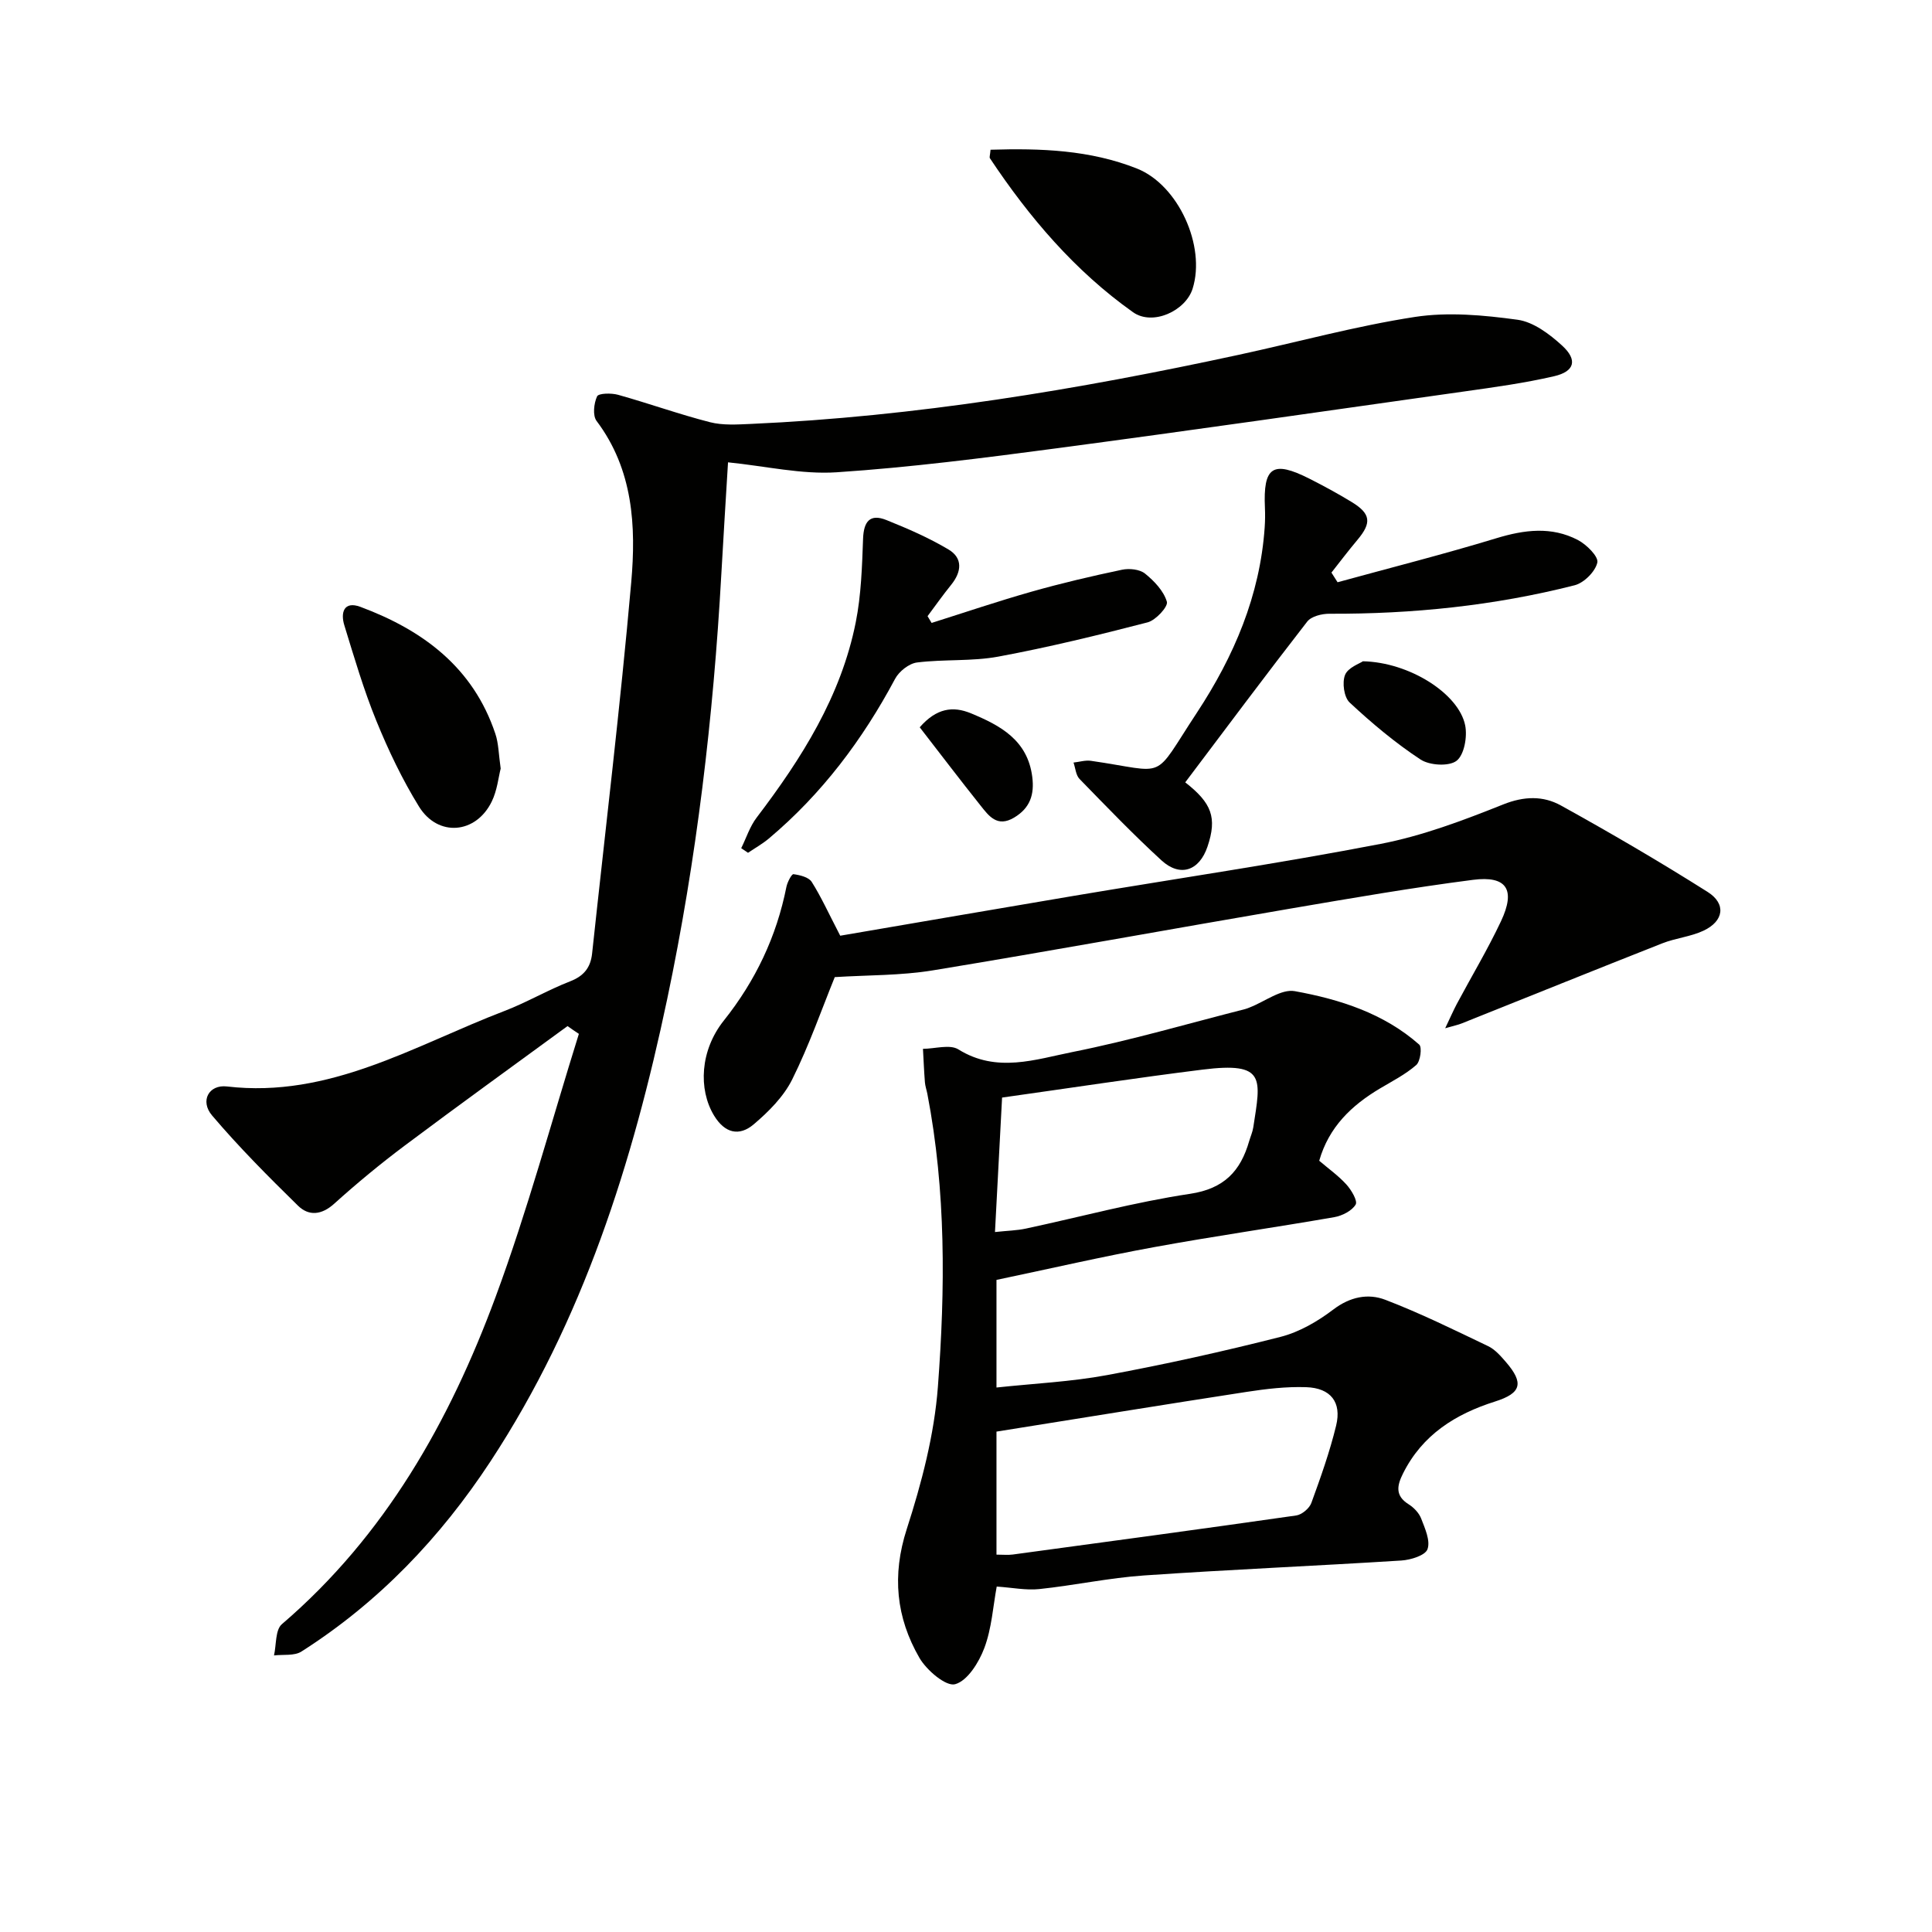
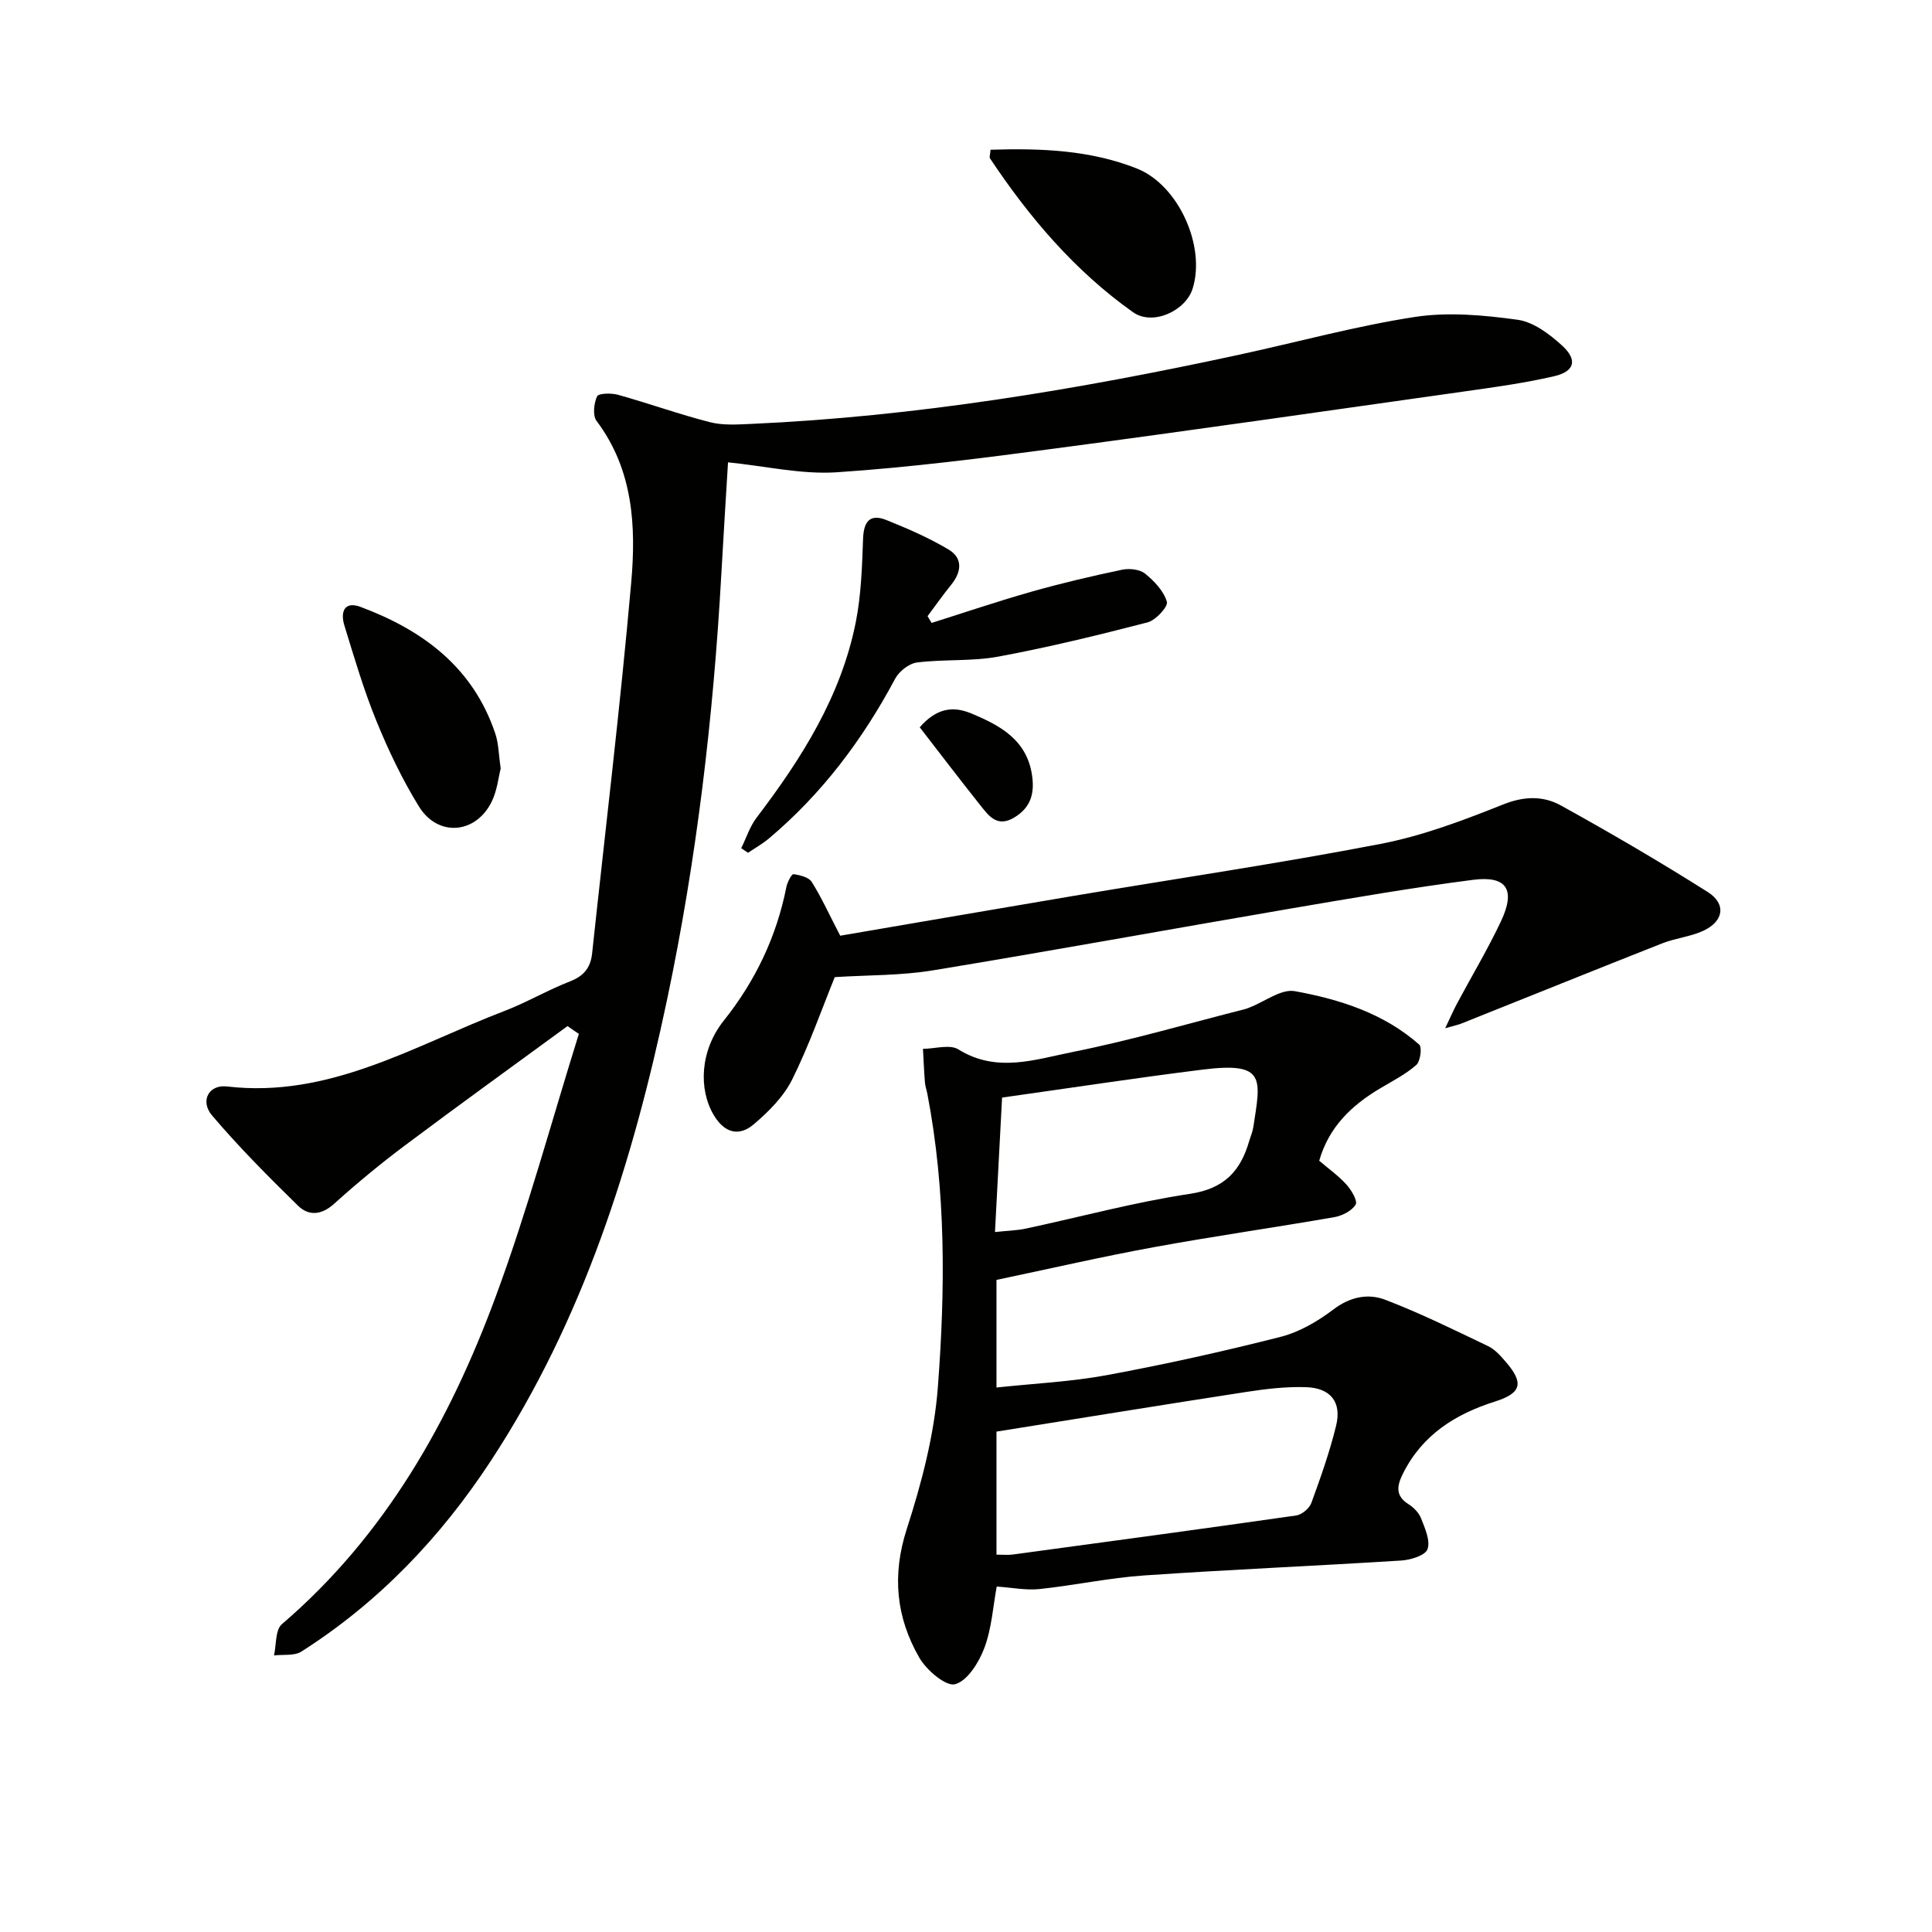
<svg xmlns="http://www.w3.org/2000/svg" enable-background="new 0 0 400 400" viewBox="0 0 400 400">
  <g fill="#010100">
-     <path d="m117.5 212.44c-11.23 8.22-22.52 16.36-33.65 24.7-5.06 3.79-9.95 7.83-14.64 12.06-2.64 2.39-5.29 2.61-7.53.41-6.13-6.01-12.22-12.12-17.77-18.66-2.55-3-.69-6.45 3.08-6.01 21.29 2.49 38.83-8.5 57.43-15.62 4.65-1.78 8.99-4.35 13.63-6.15 2.86-1.11 4.23-2.87 4.54-5.77 2.74-25.61 5.84-51.19 8.1-76.84 1.02-11.61.41-23.33-7.17-33.4-.85-1.12-.57-3.65.1-5.1.31-.66 2.96-.71 4.35-.32 6.37 1.78 12.62 4.03 19.02 5.67 2.67.68 5.62.48 8.43.36 34.14-1.52 67.7-7.1 101.04-14.31 12.16-2.63 24.2-5.95 36.47-7.84 6.91-1.06 14.25-.38 21.26.58 3.28.45 6.63 2.97 9.22 5.34 3.26 2.98 2.62 5.36-1.63 6.35-6.13 1.42-12.4 2.28-18.64 3.16-28.11 3.98-56.21 8.02-84.34 11.76-15.15 2.01-30.34 3.96-45.57 4.97-7.28.48-14.72-1.28-22.5-2.06-.45 7.44-.95 15.33-1.39 23.22-1.65 29.56-5.1 58.9-11.2 87.89-7.13 33.84-17.4 66.52-36.6 95.75-10.36 15.77-23.16 29.19-39.14 39.36-1.47.93-3.76.57-5.67.8.5-2.2.25-5.29 1.63-6.47 21.38-18.32 34.72-41.98 44.27-67.82 6.59-17.82 11.54-36.24 17.22-54.4-.82-.53-1.58-1.07-2.35-1.61z" />
+     <path d="m117.5 212.44c-11.23 8.22-22.52 16.36-33.65 24.7-5.06 3.79-9.95 7.83-14.64 12.06-2.64 2.39-5.29 2.61-7.53.41-6.13-6.01-12.22-12.12-17.77-18.66-2.55-3-.69-6.45 3.08-6.01 21.29 2.49 38.83-8.5 57.43-15.62 4.65-1.78 8.99-4.35 13.63-6.15 2.86-1.11 4.23-2.87 4.54-5.77 2.74-25.61 5.84-51.19 8.1-76.84 1.02-11.61.41-23.33-7.17-33.4-.85-1.12-.57-3.65.1-5.1.31-.66 2.96-.71 4.35-.32 6.37 1.78 12.62 4.03 19.02 5.67 2.67.68 5.62.48 8.43.36 34.14-1.52 67.7-7.1 101.04-14.31 12.16-2.63 24.2-5.95 36.47-7.84 6.91-1.06 14.25-.38 21.26.58 3.28.45 6.63 2.97 9.22 5.34 3.26 2.98 2.62 5.36-1.63 6.35-6.13 1.42-12.4 2.28-18.64 3.16-28.11 3.98-56.21 8.02-84.34 11.76-15.15 2.01-30.34 3.96-45.57 4.97-7.28.48-14.72-1.28-22.5-2.06-.45 7.44-.95 15.33-1.39 23.22-1.65 29.56-5.1 58.9-11.2 87.89-7.13 33.84-17.4 66.52-36.6 95.75-10.36 15.77-23.16 29.19-39.14 39.36-1.47.93-3.76.57-5.67.8.5-2.2.25-5.29 1.63-6.47 21.38-18.32 34.72-41.98 44.27-67.82 6.59-17.82 11.54-36.24 17.22-54.4-.82-.53-1.58-1.07-2.35-1.61" />
    <path d="m206.31 264.99v22.28c7.84-.84 15.46-1.19 22.89-2.57 12.04-2.23 24.03-4.89 35.9-7.91 3.9-.99 7.71-3.21 10.95-5.67 3.47-2.64 7.2-3.38 10.77-2.01 7.26 2.78 14.27 6.24 21.29 9.6 1.43.68 2.61 2.06 3.69 3.3 3.73 4.33 3.2 6.43-2.24 8.15-8.25 2.61-15.08 6.9-19.08 14.91-1.22 2.44-1.7 4.58 1.14 6.36 1.08.68 2.16 1.79 2.61 2.95.79 2.05 1.95 4.6 1.32 6.36-.46 1.3-3.49 2.23-5.43 2.35-17.75 1.12-35.52 1.87-53.25 3.09-7.26.5-14.44 2.06-21.69 2.82-2.74.29-5.58-.3-8.82-.52-.76 4.08-1.03 8.63-2.56 12.71-1.12 2.99-3.49 6.81-6.06 7.51-1.89.51-5.9-2.89-7.39-5.47-4.81-8.33-5.71-17.06-2.62-26.64 3.08-9.54 5.7-19.52 6.45-29.46 1.53-20.22 1.69-40.55-2.18-60.66-.16-.81-.45-1.61-.51-2.43-.18-2.29-.27-4.59-.4-6.89 2.48-.01 5.56-.99 7.34.12 7.94 4.95 15.97 2.06 23.71.52 12-2.4 23.8-5.86 35.68-8.88.32-.08.63-.22.94-.34 3.12-1.21 6.51-3.87 9.32-3.36 9.31 1.69 18.43 4.59 25.75 11.06.63.55.24 3.48-.61 4.23-2.22 1.94-4.93 3.32-7.5 4.85-5.89 3.5-10.59 7.97-12.59 14.97 1.92 1.64 3.98 3.1 5.63 4.92 1.03 1.14 2.37 3.4 1.91 4.16-.79 1.3-2.78 2.31-4.42 2.6-12.41 2.16-24.88 3.93-37.27 6.2-10.71 1.95-21.33 4.41-32.67 6.79zm0 56.88c1.39 0 2.39.11 3.36-.02 19.58-2.65 39.15-5.29 58.71-8.09 1.17-.17 2.71-1.47 3.12-2.59 1.92-5.26 3.81-10.58 5.13-16.01 1.18-4.85-1.12-7.79-6.2-7.96-4.11-.14-8.28.35-12.36.98-17.17 2.64-34.31 5.44-51.76 8.22zm-.31-66.79c2.56-.28 4.53-.31 6.42-.72 11.32-2.42 22.54-5.48 33.96-7.19 7.08-1.06 10.46-4.71 12.25-10.92.28-.95.7-1.88.85-2.85 1.56-10.13 2.65-13.59-10.48-11.95-13.74 1.71-27.43 3.81-41.53 5.79-.49 9.3-.96 18.32-1.47 27.84z" />
    <path d="m173.96 193.73c15.92-2.72 32.24-5.54 48.57-8.29 21.11-3.55 42.29-6.67 63.3-10.72 8.68-1.67 17.15-4.88 25.39-8.17 4.33-1.73 8.27-1.81 11.92.2 10.29 5.69 20.46 11.63 30.4 17.91 3.9 2.46 3.37 6.05-.85 8.03-2.67 1.25-5.78 1.53-8.54 2.62-13.88 5.47-27.7 11.06-41.55 16.59-.72.29-1.49.44-3.39.99 1.08-2.27 1.69-3.67 2.4-5.02 3.05-5.71 6.39-11.28 9.15-17.13 3.08-6.53 1.22-9.48-5.78-8.58-12.66 1.63-25.25 3.81-37.84 5.96-24.69 4.22-49.33 8.73-74.04 12.79-6.61 1.08-13.41.96-20.27 1.39-2.67 6.56-5.29 14.1-8.81 21.18-1.77 3.56-4.88 6.68-7.97 9.3-2.99 2.54-6 1.87-8.24-1.86-3.25-5.41-2.87-13.44 2.04-19.61 6.57-8.25 10.92-17.39 12.97-27.7.2-.98 1.08-2.67 1.46-2.62 1.33.18 3.14.61 3.77 1.59 1.94 3.06 3.44 6.39 5.91 11.15z" />
-     <path d="m276.93 120.55c10.96-3.01 21.99-5.8 32.86-9.11 5.81-1.77 11.43-2.49 16.89.36 1.79.93 4.31 3.44 4.03 4.67-.42 1.87-2.75 4.2-4.69 4.7-16.64 4.24-33.61 5.97-50.78 5.9-1.56-.01-3.74.53-4.59 1.62-8.54 10.99-16.87 22.16-25.26 33.29 5.48 4.28 6.64 7.29 4.61 13.3-1.69 5.01-5.65 6.4-9.53 2.85-5.87-5.38-11.4-11.14-16.96-16.85-.77-.79-.85-2.25-1.25-3.4 1.21-.13 2.45-.53 3.61-.36 16.2 2.33 12.47 4.4 21.93-9.96 7.66-11.64 13.07-24.24 14.04-38.39.09-1.33.11-2.67.05-3.99-.39-8.56 1.61-9.91 9.22-6.07 2.96 1.5 5.89 3.09 8.73 4.82 3.99 2.43 4.18 4.31 1.19 7.86-1.85 2.2-3.59 4.5-5.37 6.76.43.66.85 1.33 1.27 2z" />
    <path d="m192.88 128.97c6.91-2.18 13.77-4.51 20.73-6.48 6.16-1.75 12.41-3.21 18.68-4.53 1.51-.32 3.66-.1 4.77.79 1.91 1.54 3.88 3.61 4.53 5.84.29 1-2.3 3.82-3.98 4.26-10.22 2.65-20.51 5.16-30.89 7.09-5.5 1.02-11.28.52-16.86 1.22-1.67.21-3.73 1.85-4.55 3.4-6.73 12.61-15.16 23.82-26.12 33.04-1.33 1.12-2.87 1.98-4.32 2.96-.47-.32-.94-.63-1.41-.95 1.05-2.12 1.78-4.48 3.19-6.33 9.32-12.25 17.48-25.13 20.53-40.47 1.12-5.64 1.3-11.5 1.51-17.28.13-3.56 1.42-5.23 4.83-3.86 4.41 1.77 8.81 3.68 12.88 6.11 2.98 1.78 2.69 4.61.55 7.27-1.71 2.11-3.28 4.34-4.91 6.52.27.45.55.92.84 1.4z" />
    <path d="m205.08 31c10.4-.32 20.6.04 30.32 3.9 8.55 3.39 14.29 16.03 11.52 24.86-1.45 4.62-8.28 7.76-12.34 4.88-12.04-8.54-21.49-19.64-29.63-31.88-.14-.22.04-.64.13-1.76z" />
    <path d="m103.66 159.12c-.46 1.79-.72 4.52-1.85 6.83-3.28 6.73-11.14 7.4-15.07 1.03-3.46-5.61-6.34-11.65-8.83-17.76-2.62-6.42-4.58-13.12-6.62-19.76-.81-2.62-.1-5.09 3.32-3.82 12.94 4.82 23.35 12.53 27.94 26.26.68 1.99.68 4.22 1.11 7.22z" />
-     <path d="m282.18 136.91c9.63.2 19.85 6.71 21.17 13.27.47 2.34-.19 6.09-1.78 7.33-1.57 1.21-5.58.97-7.46-.26-5.23-3.44-10.09-7.52-14.68-11.8-1.17-1.09-1.59-4.13-.95-5.72.62-1.53 3.03-2.35 3.7-2.82z" />
    <path d="m190.42 150.58c3.46-3.97 6.87-4.44 10.59-2.9 6.13 2.53 11.75 5.57 12.71 13.17.46 3.64-.43 6.43-3.75 8.42-3.51 2.1-5.25-.34-6.99-2.53-4.22-5.29-8.32-10.69-12.56-16.16z" />
  </g>
</svg>